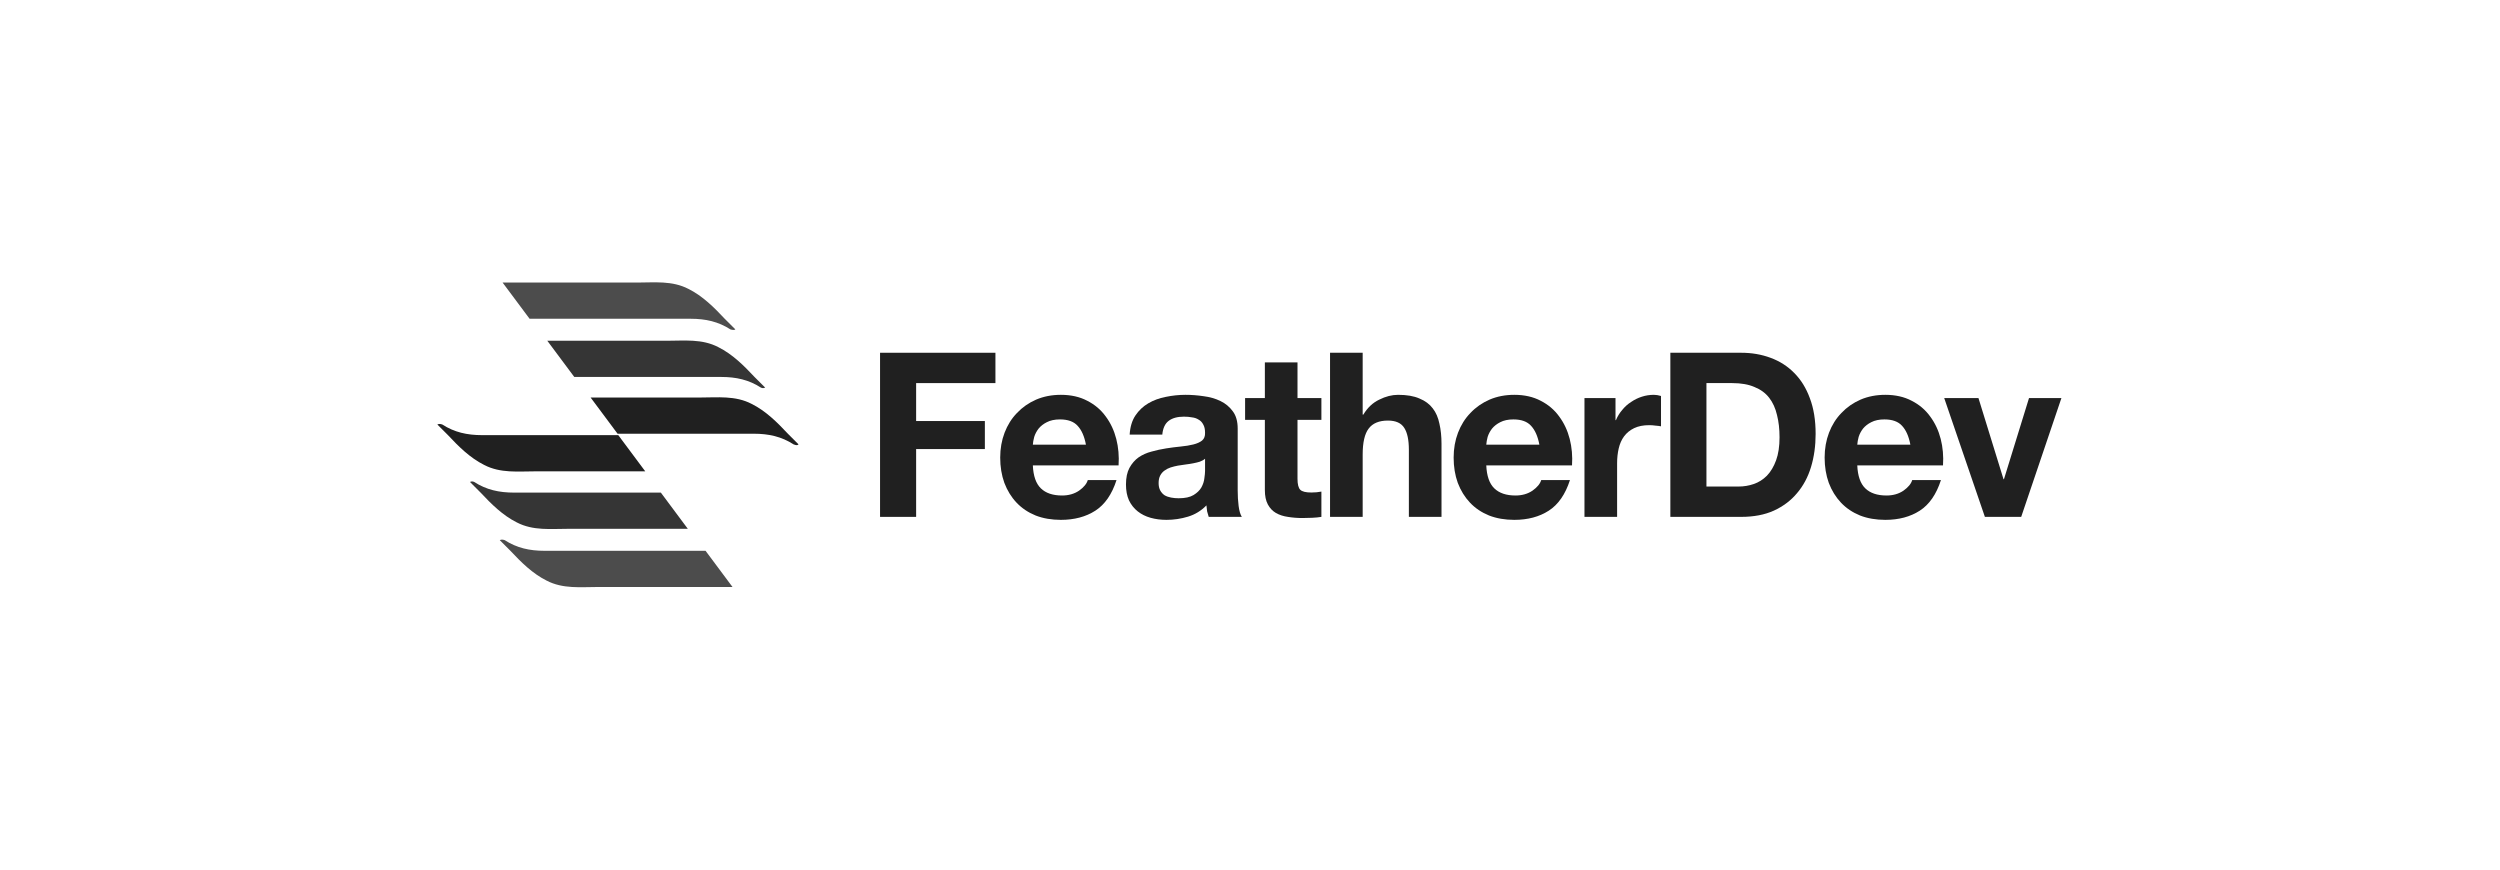
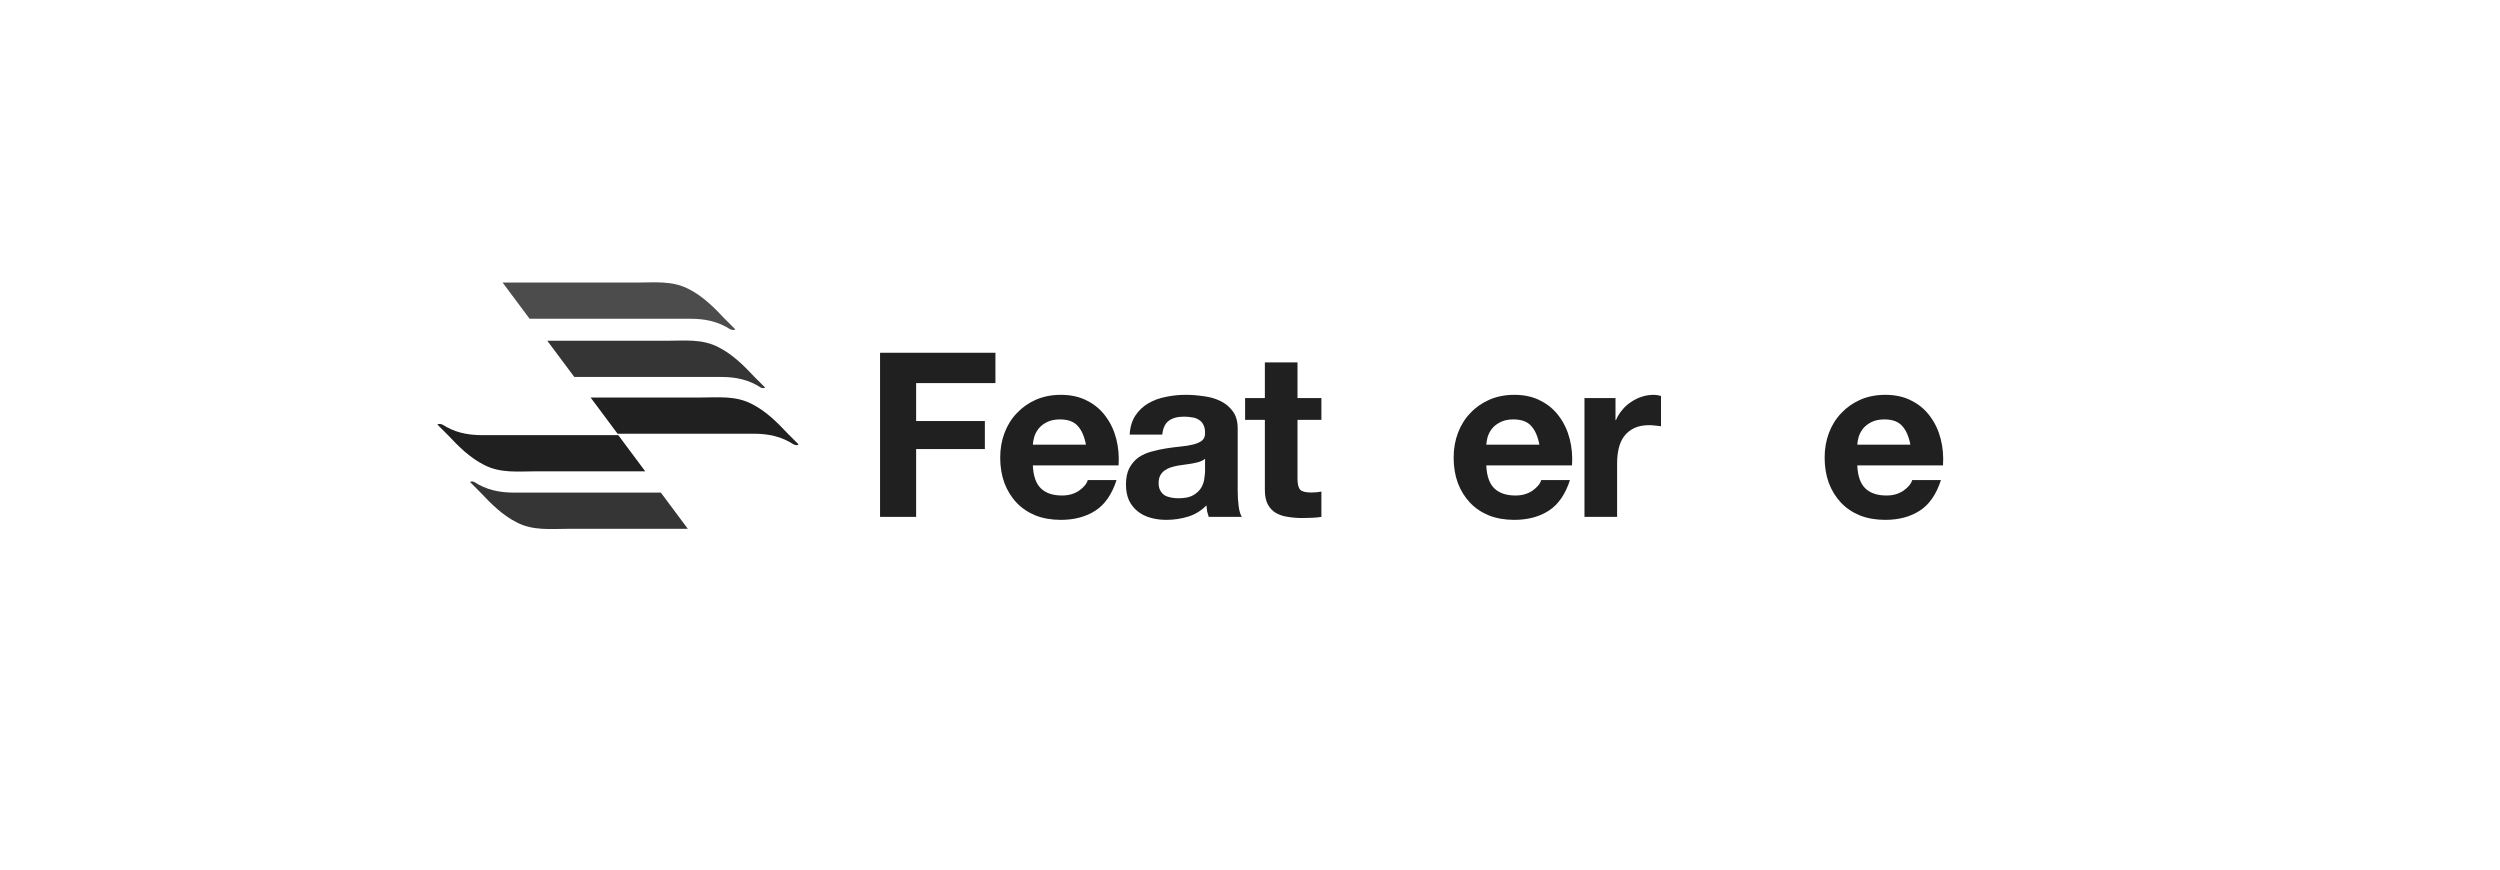
<svg xmlns="http://www.w3.org/2000/svg" width="184" height="64" viewBox="0 0 184 64" fill="none">
  <path opacity="0.8" d="M54.123 24.244C53.861 23.983 53.6 23.722 53.339 23.461C52.556 22.625 51.72 21.79 50.676 21.267C49.474 20.64 48.169 20.797 46.863 20.797C44.878 20.797 39.917 20.797 36.992 20.797L38.977 23.461C42.58 23.461 48.221 23.461 50.832 23.461C51.929 23.461 52.869 23.67 53.757 24.244C53.914 24.296 54.07 24.296 54.123 24.244Z" fill="#202020" />
  <path opacity="0.9" d="M56.316 28.527C56.055 28.266 55.794 28.005 55.532 27.744C54.749 26.908 53.913 26.072 52.869 25.55C51.668 24.923 50.362 25.08 49.056 25.08C47.333 25.08 43.207 25.08 40.282 25.08L42.267 27.744C45.818 27.744 50.675 27.744 53.078 27.744C54.175 27.744 55.115 27.952 56.002 28.527C56.107 28.579 56.211 28.579 56.316 28.527Z" fill="#202020" />
  <path d="M58.771 32.705C58.51 32.444 58.249 32.183 57.988 31.922C57.204 31.086 56.369 30.25 55.324 29.728C54.123 29.101 52.817 29.258 51.512 29.258C49.893 29.258 46.341 29.258 43.469 29.258L45.453 31.922C48.9 31.922 53.287 31.922 55.481 31.922C56.578 31.922 57.518 32.131 58.406 32.705C58.562 32.757 58.667 32.809 58.771 32.705Z" fill="#202020" />
-   <path opacity="0.8" d="M36.783 39.755C37.044 40.017 37.306 40.278 37.567 40.539C38.35 41.374 39.186 42.21 40.23 42.732C41.431 43.359 42.737 43.202 44.043 43.202H53.913L51.929 40.539C48.325 40.539 42.685 40.539 40.074 40.539C38.977 40.539 38.037 40.33 37.149 39.755C36.992 39.703 36.888 39.703 36.783 39.755Z" fill="#202020" />
  <path opacity="0.9" d="M34.59 35.473C34.851 35.734 35.112 35.995 35.373 36.256C36.157 37.092 36.992 37.927 38.037 38.45C39.238 39.076 40.544 38.92 41.849 38.92H50.623L48.639 36.256C45.087 36.256 40.23 36.256 37.828 36.256C36.731 36.256 35.791 36.047 34.903 35.473C34.799 35.42 34.694 35.42 34.59 35.473Z" fill="#202020" />
  <path d="M32.188 31.243C32.449 31.504 32.71 31.765 32.971 32.026C33.754 32.862 34.59 33.697 35.635 34.22C36.836 34.846 38.141 34.69 39.447 34.69H47.49L45.505 32.026C42.058 32.026 37.671 32.026 35.478 32.026C34.381 32.026 33.441 31.817 32.553 31.243C32.396 31.191 32.292 31.191 32.188 31.243Z" fill="#202020" />
  <path d="M64.772 25.963V38.042H67.427V33.051H72.486V30.988H67.427V28.196H73.264V25.963H64.772Z" fill="#202020" />
  <path d="M79.925 32.73H76.017C76.028 32.561 76.062 32.369 76.119 32.155C76.186 31.941 76.293 31.738 76.44 31.546C76.598 31.354 76.801 31.196 77.049 31.072C77.308 30.937 77.63 30.869 78.013 30.869C78.6 30.869 79.034 31.027 79.316 31.343C79.609 31.659 79.812 32.121 79.925 32.73ZM76.017 34.252H82.327C82.372 33.576 82.316 32.927 82.158 32.307C82 31.687 81.741 31.134 81.38 30.649C81.03 30.164 80.579 29.781 80.026 29.499C79.474 29.206 78.825 29.059 78.081 29.059C77.416 29.059 76.807 29.177 76.254 29.414C75.713 29.651 75.245 29.978 74.85 30.395C74.455 30.802 74.151 31.287 73.936 31.85C73.722 32.414 73.615 33.023 73.615 33.677C73.615 34.354 73.717 34.974 73.92 35.538C74.134 36.102 74.433 36.587 74.816 36.993C75.2 37.399 75.668 37.715 76.22 37.94C76.773 38.155 77.393 38.262 78.081 38.262C79.073 38.262 79.919 38.036 80.619 37.585C81.318 37.134 81.837 36.384 82.175 35.335H80.06C79.981 35.606 79.767 35.865 79.418 36.113C79.068 36.35 78.651 36.469 78.166 36.469C77.489 36.469 76.97 36.294 76.609 35.944C76.248 35.595 76.051 35.031 76.017 34.252Z" fill="#202020" />
  <path d="M83.143 31.986C83.177 31.422 83.318 30.954 83.566 30.582C83.814 30.209 84.13 29.911 84.513 29.685C84.897 29.459 85.325 29.302 85.799 29.211C86.284 29.11 86.769 29.059 87.254 29.059C87.693 29.059 88.139 29.093 88.59 29.161C89.041 29.217 89.453 29.335 89.825 29.516C90.197 29.696 90.502 29.95 90.738 30.277C90.975 30.593 91.094 31.016 91.094 31.546V36.096C91.094 36.491 91.116 36.869 91.161 37.23C91.207 37.591 91.285 37.861 91.398 38.042H88.962C88.917 37.907 88.878 37.771 88.844 37.636C88.821 37.489 88.804 37.343 88.793 37.196C88.41 37.591 87.959 37.867 87.44 38.025C86.921 38.183 86.391 38.262 85.85 38.262C85.432 38.262 85.043 38.211 84.682 38.109C84.321 38.008 84.006 37.85 83.735 37.636C83.464 37.422 83.25 37.151 83.092 36.824C82.945 36.497 82.872 36.108 82.872 35.657C82.872 35.16 82.957 34.754 83.126 34.439C83.306 34.112 83.532 33.852 83.803 33.66C84.085 33.469 84.4 33.328 84.75 33.237C85.111 33.136 85.472 33.057 85.833 33.001C86.194 32.944 86.549 32.899 86.898 32.865C87.248 32.831 87.558 32.781 87.829 32.713C88.099 32.645 88.314 32.55 88.472 32.425C88.629 32.29 88.703 32.099 88.692 31.85C88.692 31.591 88.646 31.388 88.556 31.241C88.477 31.084 88.365 30.965 88.218 30.886C88.082 30.796 87.919 30.739 87.727 30.717C87.547 30.683 87.35 30.666 87.135 30.666C86.662 30.666 86.289 30.768 86.019 30.971C85.748 31.174 85.59 31.512 85.545 31.986H83.143ZM88.692 33.762C88.59 33.852 88.46 33.925 88.302 33.982C88.156 34.027 87.992 34.066 87.812 34.1C87.643 34.134 87.462 34.162 87.27 34.185C87.079 34.207 86.887 34.236 86.695 34.27C86.515 34.303 86.335 34.348 86.154 34.405C85.985 34.461 85.833 34.54 85.697 34.642C85.573 34.732 85.472 34.85 85.393 34.997C85.314 35.144 85.274 35.33 85.274 35.555C85.274 35.769 85.314 35.95 85.393 36.096C85.472 36.243 85.579 36.361 85.714 36.452C85.85 36.531 86.007 36.587 86.188 36.621C86.368 36.655 86.554 36.672 86.746 36.672C87.22 36.672 87.586 36.593 87.846 36.435C88.105 36.277 88.297 36.091 88.421 35.877C88.545 35.651 88.618 35.425 88.641 35.2C88.675 34.974 88.692 34.794 88.692 34.658V33.762Z" fill="#202020" />
  <path d="M95.496 29.296V26.674H93.094V29.296H91.639V30.903H93.094V36.063C93.094 36.502 93.167 36.858 93.314 37.128C93.46 37.399 93.657 37.608 93.906 37.754C94.165 37.901 94.458 37.997 94.785 38.042C95.124 38.098 95.479 38.127 95.851 38.127C96.088 38.127 96.33 38.121 96.578 38.109C96.826 38.098 97.052 38.076 97.255 38.042V36.181C97.142 36.204 97.024 36.221 96.9 36.232C96.776 36.243 96.646 36.249 96.511 36.249C96.105 36.249 95.834 36.181 95.699 36.046C95.563 35.91 95.496 35.64 95.496 35.234V30.903H97.255V29.296H95.496Z" fill="#202020" />
-   <path d="M97.891 25.963V38.042H100.293V33.458C100.293 32.566 100.439 31.929 100.732 31.546C101.026 31.151 101.499 30.954 102.153 30.954C102.729 30.954 103.129 31.134 103.355 31.495C103.58 31.845 103.693 32.38 103.693 33.102V38.042H106.095V32.662C106.095 32.121 106.044 31.631 105.943 31.191C105.853 30.739 105.689 30.362 105.452 30.057C105.215 29.741 104.888 29.499 104.471 29.33C104.065 29.149 103.541 29.059 102.898 29.059C102.447 29.059 101.984 29.177 101.511 29.414C101.037 29.64 100.648 30.006 100.343 30.514H100.293V25.963H97.891Z" fill="#202020" />
  <path d="M113.298 32.73H109.39C109.401 32.561 109.435 32.369 109.491 32.155C109.559 31.941 109.666 31.738 109.813 31.546C109.971 31.354 110.174 31.196 110.422 31.072C110.681 30.937 111.003 30.869 111.386 30.869C111.973 30.869 112.407 31.027 112.689 31.343C112.982 31.659 113.185 32.121 113.298 32.73ZM109.39 34.252H115.7C115.745 33.576 115.689 32.927 115.531 32.307C115.373 31.687 115.113 31.134 114.753 30.649C114.403 30.164 113.952 29.781 113.399 29.499C112.847 29.206 112.198 29.059 111.454 29.059C110.788 29.059 110.179 29.177 109.627 29.414C109.085 29.651 108.617 29.978 108.223 30.395C107.828 30.802 107.524 31.287 107.309 31.85C107.095 32.414 106.988 33.023 106.988 33.677C106.988 34.354 107.089 34.974 107.292 35.538C107.507 36.102 107.805 36.587 108.189 36.993C108.572 37.399 109.04 37.715 109.593 37.94C110.146 38.155 110.766 38.262 111.454 38.262C112.446 38.262 113.292 38.036 113.991 37.585C114.691 37.134 115.209 36.384 115.548 35.335H113.433C113.354 35.606 113.14 35.865 112.79 36.113C112.441 36.35 112.023 36.469 111.538 36.469C110.862 36.469 110.343 36.294 109.982 35.944C109.621 35.595 109.424 35.031 109.39 34.252Z" fill="#202020" />
  <path d="M116.617 29.296V38.042H119.019V34.1C119.019 33.706 119.059 33.339 119.138 33.001C119.217 32.662 119.346 32.369 119.527 32.121C119.718 31.862 119.967 31.659 120.271 31.512C120.576 31.365 120.948 31.292 121.388 31.292C121.534 31.292 121.686 31.303 121.844 31.326C122.002 31.337 122.138 31.354 122.25 31.377V29.144C122.059 29.087 121.884 29.059 121.726 29.059C121.421 29.059 121.128 29.104 120.846 29.195C120.564 29.285 120.299 29.414 120.051 29.584C119.803 29.741 119.583 29.939 119.391 30.176C119.2 30.401 119.047 30.649 118.935 30.92H118.901V29.296H116.617Z" fill="#202020" />
-   <path d="M125.594 35.809V28.196H127.489C128.143 28.196 128.69 28.292 129.13 28.484C129.581 28.664 129.942 28.929 130.213 29.279C130.483 29.629 130.675 30.052 130.788 30.548C130.912 31.033 130.974 31.58 130.974 32.189C130.974 32.854 130.889 33.418 130.72 33.88C130.551 34.343 130.325 34.721 130.043 35.014C129.761 35.296 129.44 35.499 129.079 35.623C128.718 35.747 128.346 35.809 127.963 35.809H125.594ZM122.938 25.963V38.042H128.149C129.074 38.042 129.874 37.89 130.551 37.585C131.239 37.269 131.808 36.841 132.259 36.3C132.722 35.758 133.066 35.115 133.291 34.371C133.517 33.627 133.63 32.815 133.63 31.935C133.63 30.931 133.489 30.057 133.207 29.313C132.936 28.569 132.553 27.948 132.056 27.452C131.572 26.956 130.991 26.584 130.314 26.335C129.649 26.087 128.927 25.963 128.149 25.963H122.938Z" fill="#202020" />
  <path d="M140.603 32.73H136.695C136.706 32.561 136.74 32.369 136.797 32.155C136.864 31.941 136.972 31.738 137.118 31.546C137.276 31.354 137.479 31.196 137.727 31.072C137.987 30.937 138.308 30.869 138.691 30.869C139.278 30.869 139.712 31.027 139.994 31.343C140.287 31.659 140.49 32.121 140.603 32.73ZM136.695 34.252H143.005C143.05 33.576 142.994 32.927 142.836 32.307C142.678 31.687 142.419 31.134 142.058 30.649C141.708 30.164 141.257 29.781 140.704 29.499C140.152 29.206 139.503 29.059 138.759 29.059C138.094 29.059 137.485 29.177 136.932 29.414C136.391 29.651 135.923 29.978 135.528 30.395C135.133 30.802 134.829 31.287 134.614 31.85C134.4 32.414 134.293 33.023 134.293 33.677C134.293 34.354 134.395 34.974 134.598 35.538C134.812 36.102 135.111 36.587 135.494 36.993C135.878 37.399 136.346 37.715 136.898 37.94C137.451 38.155 138.071 38.262 138.759 38.262C139.751 38.262 140.597 38.036 141.297 37.585C141.996 37.134 142.515 36.384 142.853 35.335H140.738C140.659 35.606 140.445 35.865 140.095 36.113C139.746 36.35 139.329 36.469 138.844 36.469C138.167 36.469 137.648 36.294 137.287 35.944C136.926 35.595 136.729 35.031 136.695 34.252Z" fill="#202020" />
-   <path d="M148.76 38.042L151.721 29.296H149.336L147.492 35.267H147.458L145.614 29.296H143.093L146.088 38.042H148.76Z" fill="#202020" />
</svg>